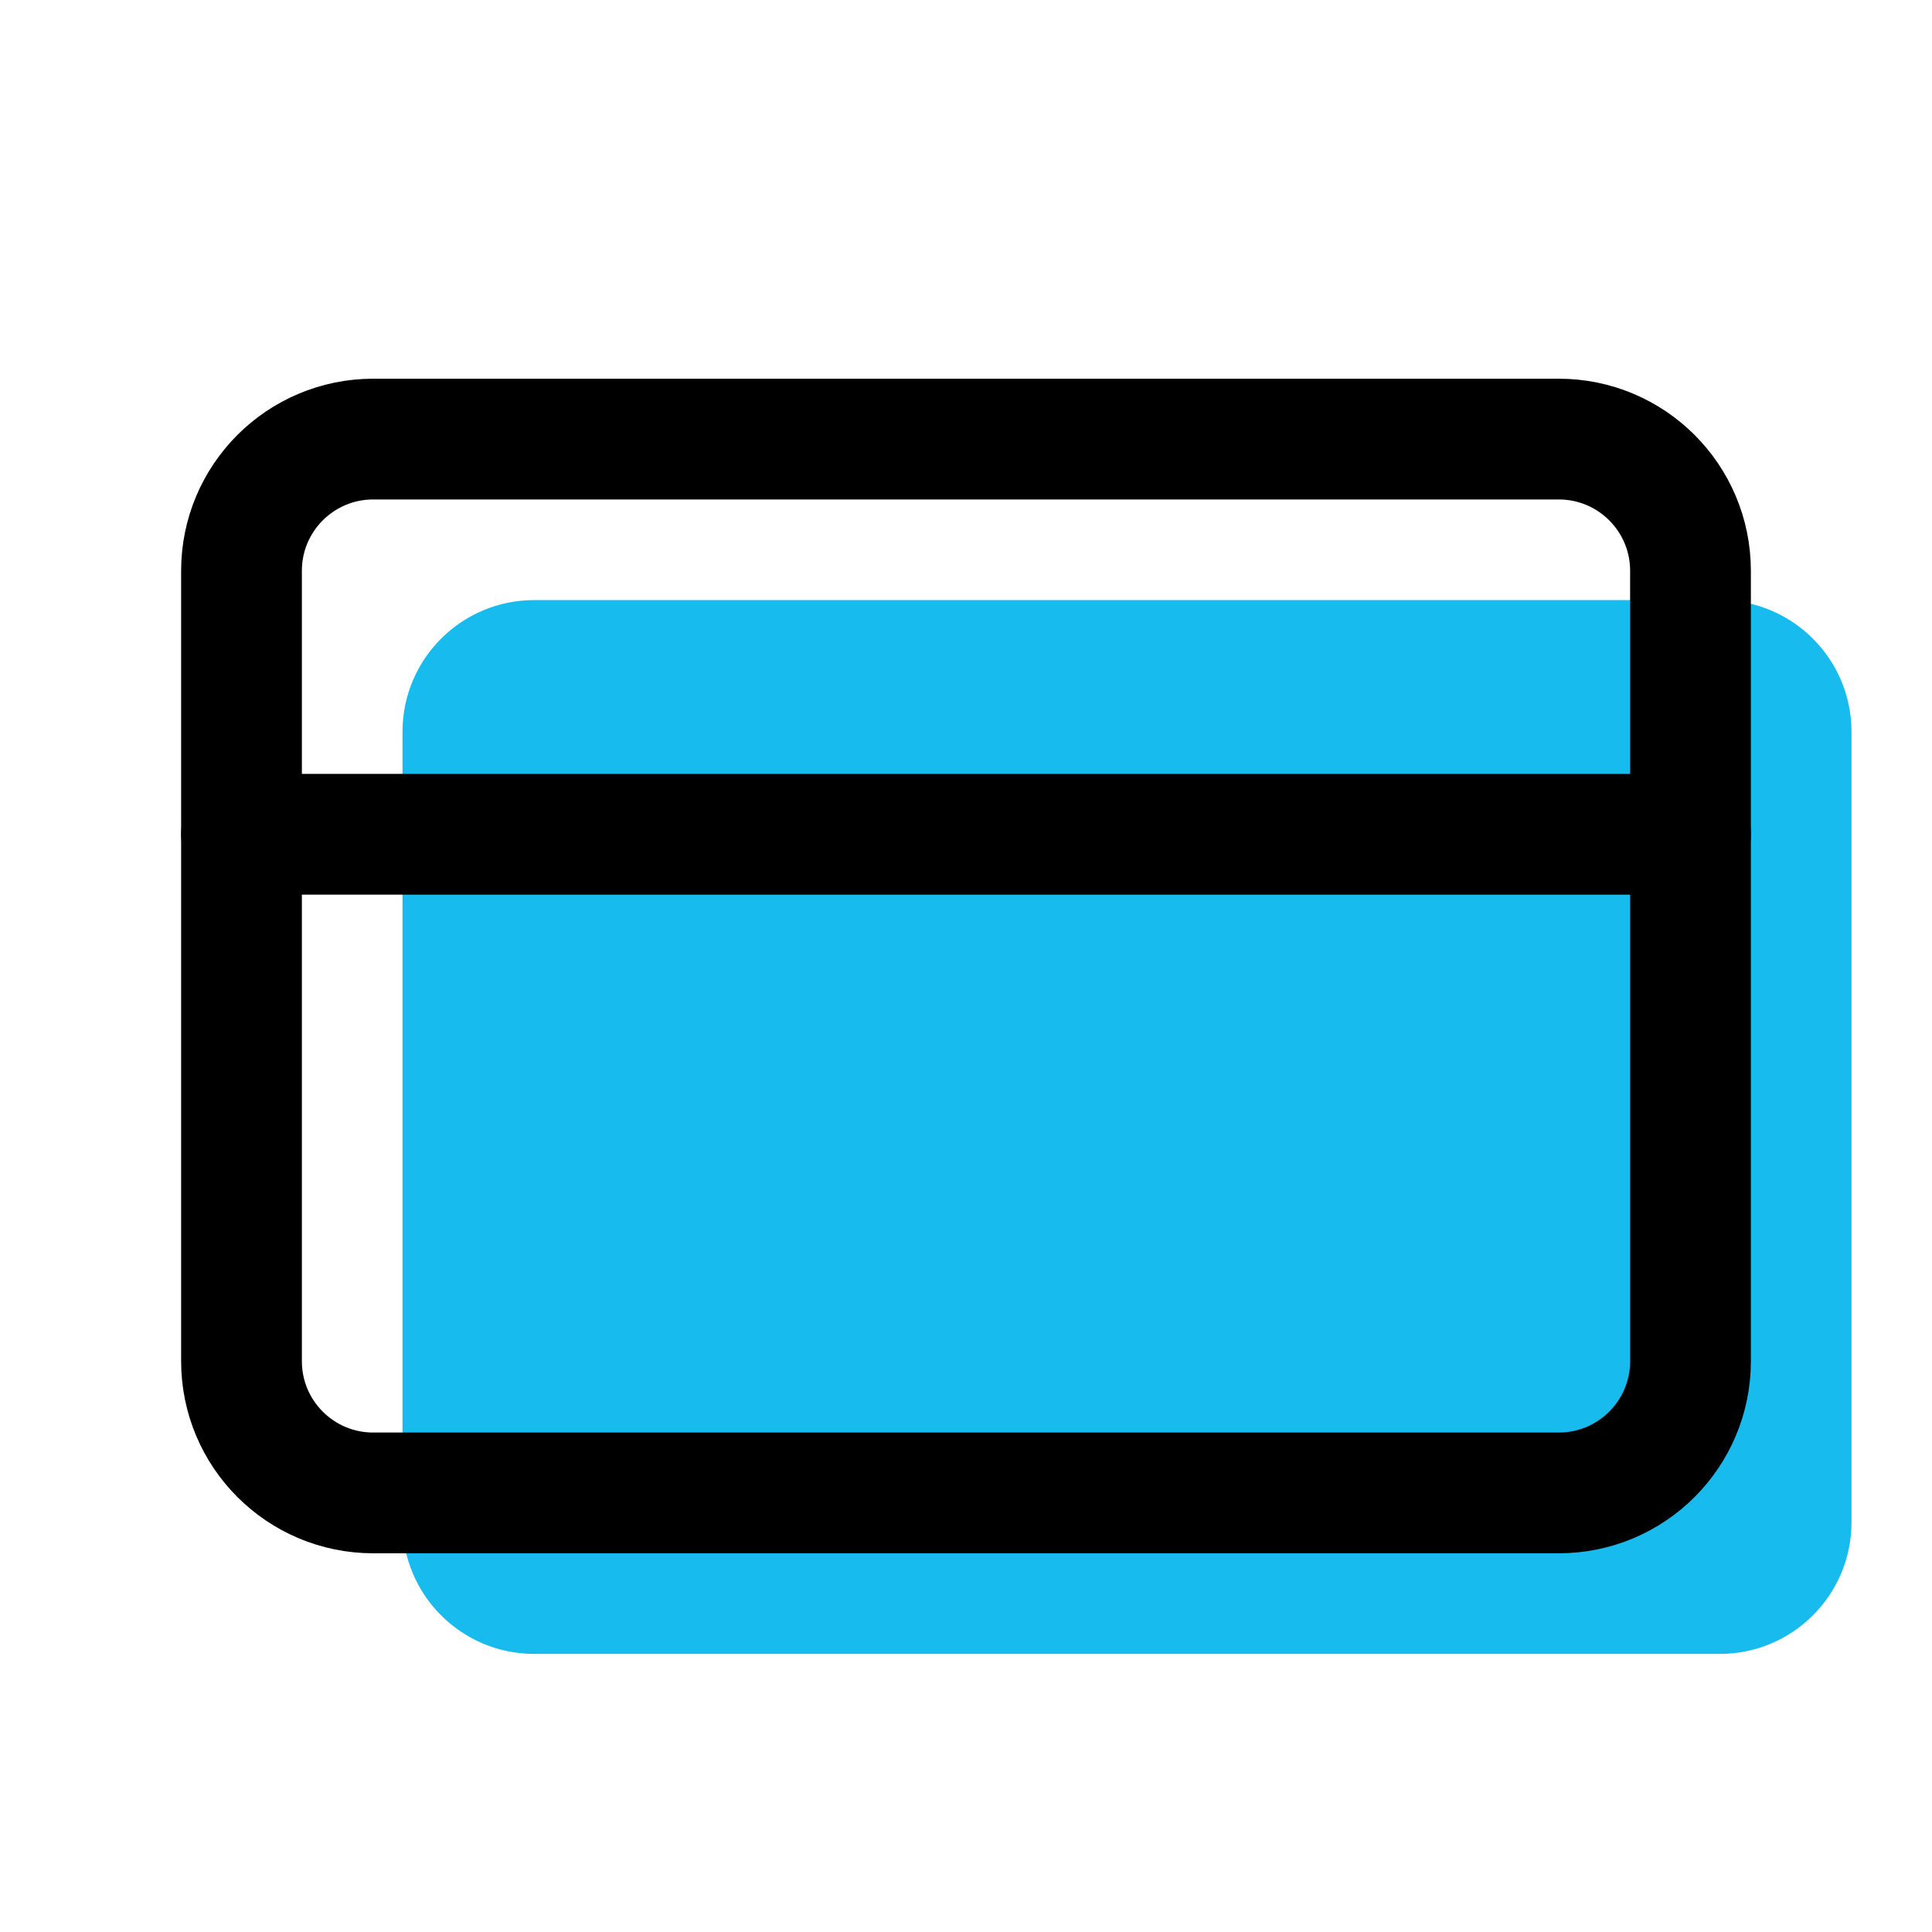
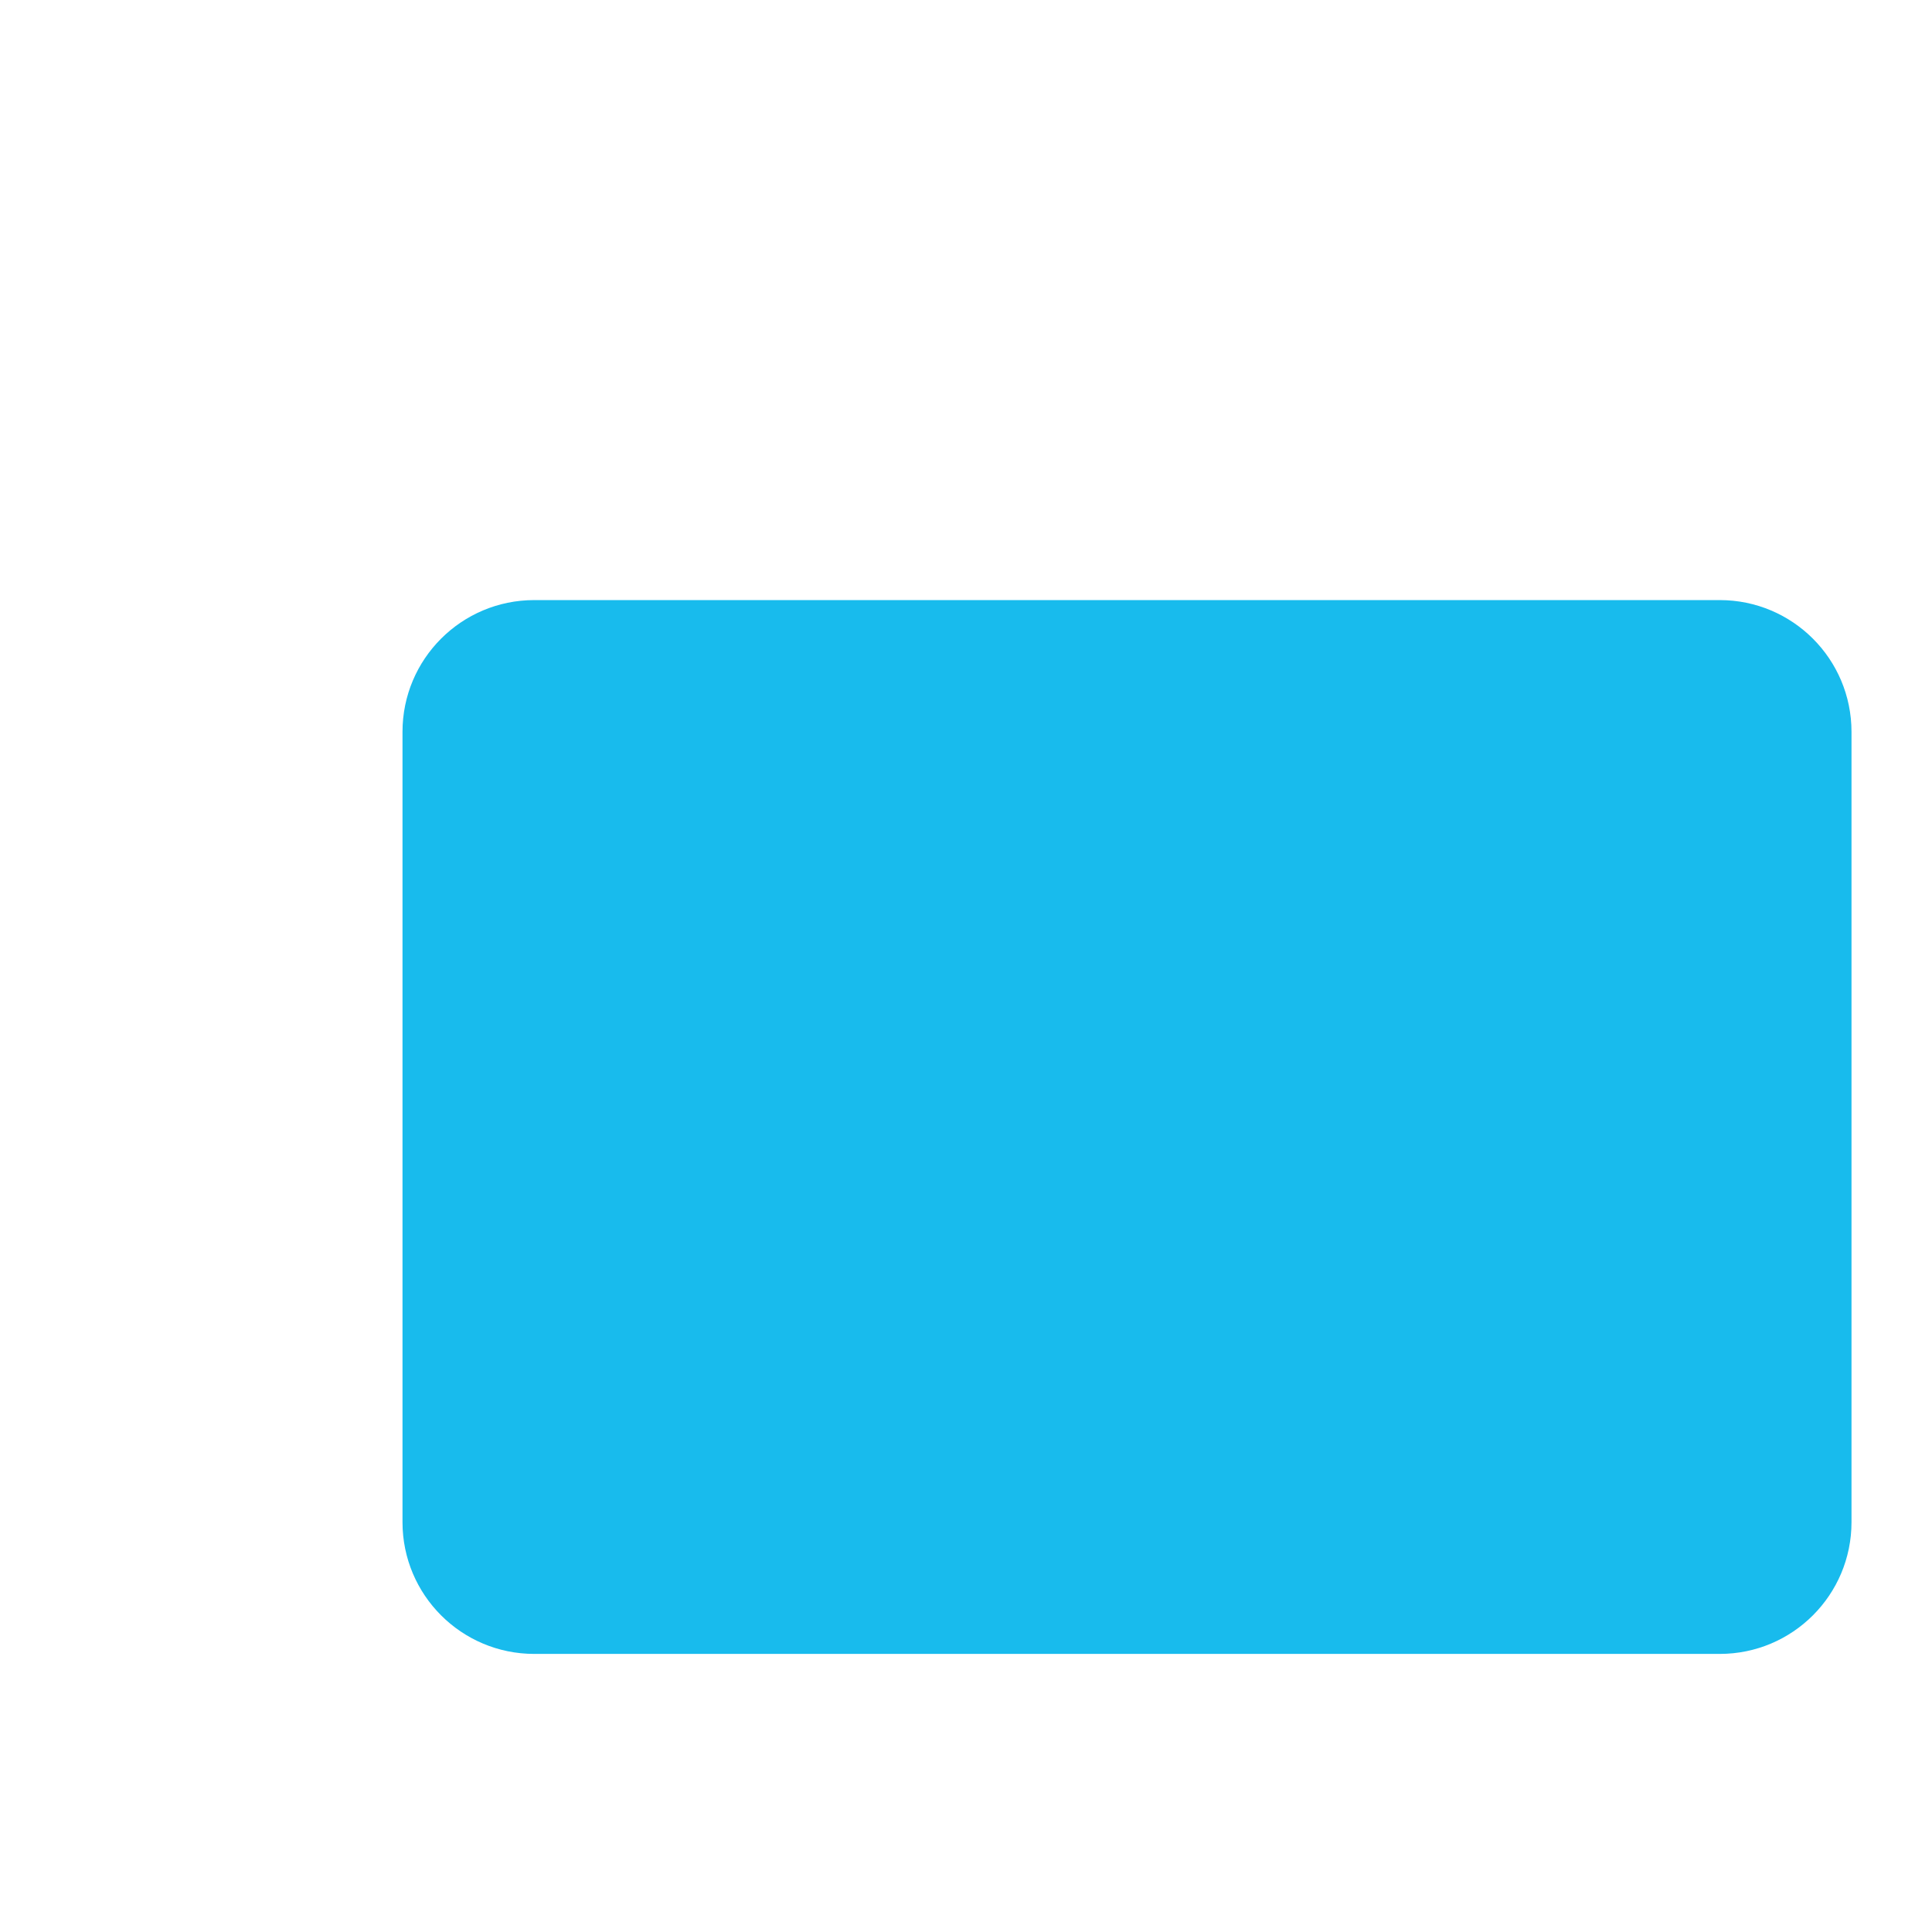
<svg xmlns="http://www.w3.org/2000/svg" width="48" height="48" viewBox="0 0 48 48" fill="none">
  <path d="M42.727 14.909H13.273C11.465 14.909 10 16.374 10 18.182V37.818C10 39.626 11.465 41.091 13.273 41.091H42.727C44.535 41.091 46 39.626 46 37.818V18.182C46 16.374 44.535 14.909 42.727 14.909Z" fill="#18BBED" />
-   <path d="M38.727 10.909H9.273C7.465 10.909 6 12.374 6 14.182V33.818C6 35.626 7.465 37.091 9.273 37.091H38.727C40.535 37.091 42 35.626 42 33.818V14.182C42 12.374 40.535 10.909 38.727 10.909Z" stroke="black" stroke-width="3" stroke-linecap="round" stroke-linejoin="round" />
-   <path d="M6 20.727H42" stroke="black" stroke-width="3" stroke-linecap="round" stroke-linejoin="round" />
</svg>